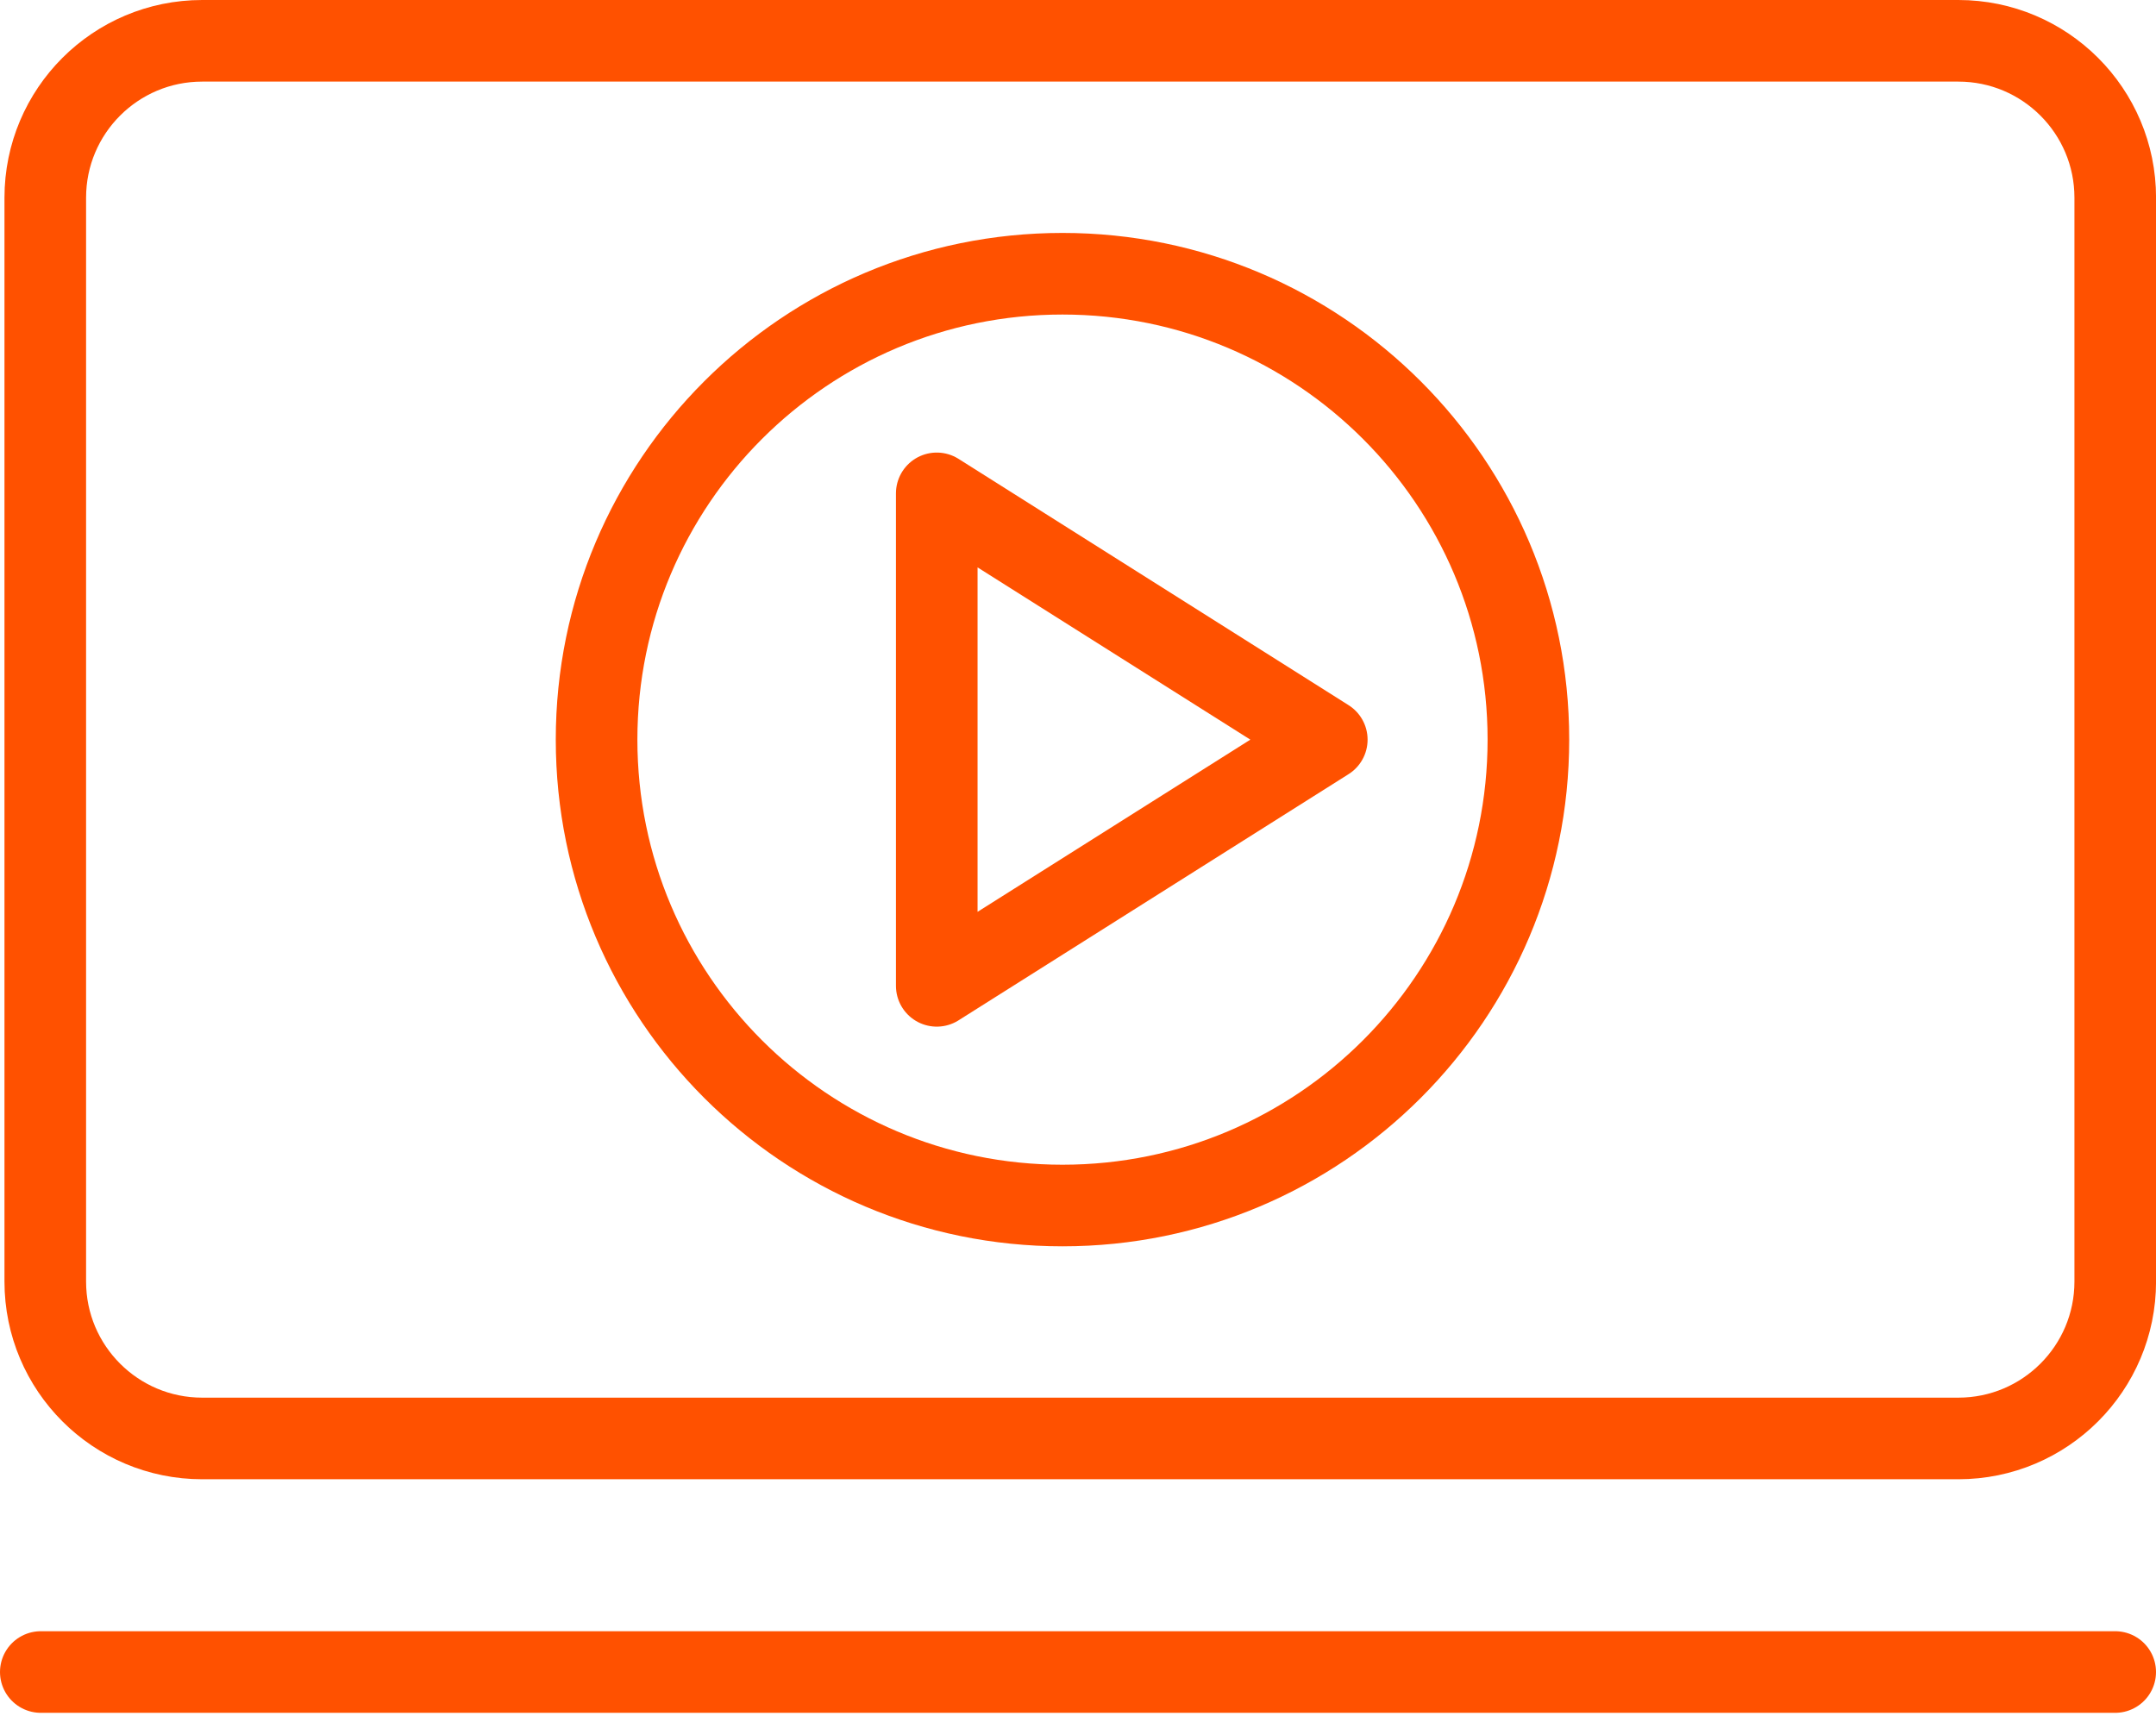
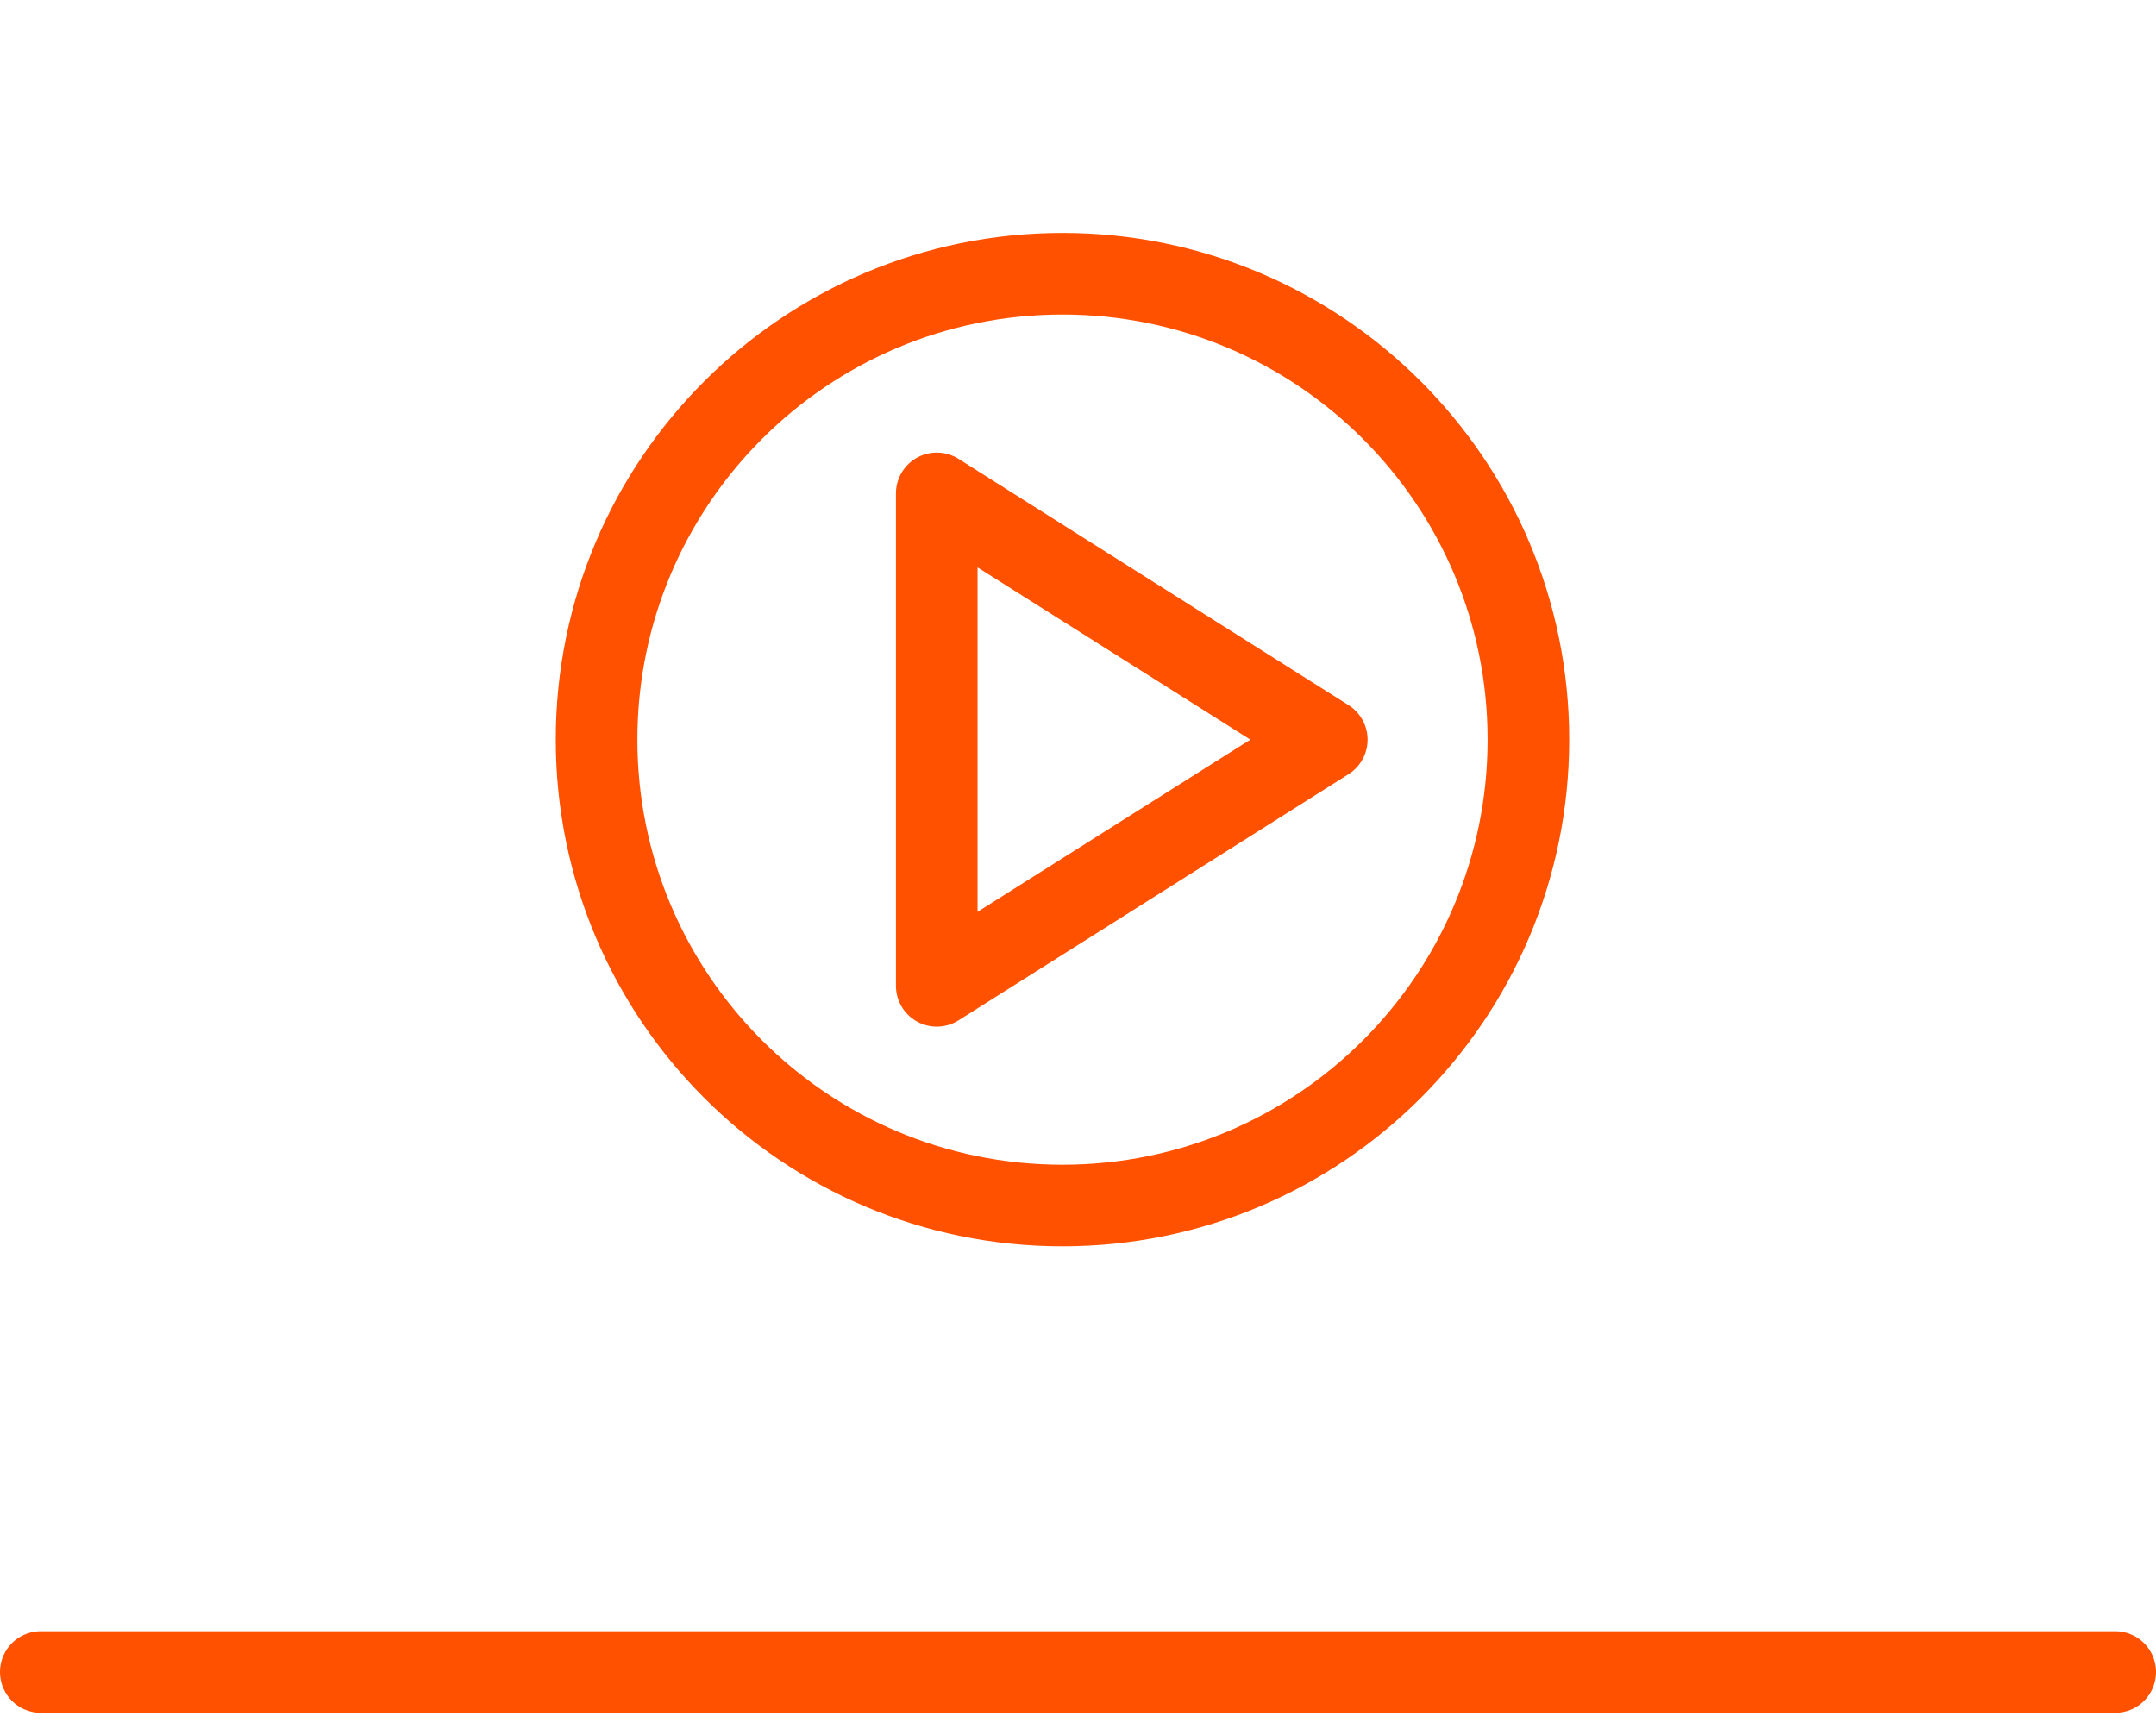
<svg xmlns="http://www.w3.org/2000/svg" width="41" height="33" viewBox="0 0 41 33" fill="none">
  <g clip-path="url(#clip0_5823_4456)">
-     <path d="M37.241 0.776H3.845C2.197 0.776 0.861 2.112 0.861 3.76V24.373C0.861 26.021 2.197 27.357 3.845 27.357H37.241C38.889 27.357 40.225 26.021 40.225 24.373V3.76C40.225 2.112 38.889 0.776 37.241 0.776Z" stroke="#ff5100" stroke-width="1.552" stroke-linecap="round" stroke-linejoin="round" />
    <path d="M0.776 31.799H40.224" stroke="#ff5100" stroke-width="1.552" stroke-linecap="round" stroke-linejoin="round" />
    <path d="M20.205 22.927C25.098 22.927 29.065 18.96 29.065 14.066C29.065 9.173 25.098 5.206 20.205 5.206C15.312 5.206 11.345 9.173 11.345 14.066C11.345 18.96 15.312 22.927 20.205 22.927Z" stroke="#ff5100" stroke-width="1.552" stroke-linecap="round" stroke-linejoin="round" />
    <path d="M17.814 18.749L25.231 14.067L17.814 9.383V18.749Z" stroke="#ff5100" stroke-width="1.552" stroke-linecap="round" stroke-linejoin="round" />
  </g>
  <defs>
    <clipPath id="clip0_5823_4456">
      <rect width="41" height="32.574" fill="white" />
    </clipPath>
  </defs>
</svg>